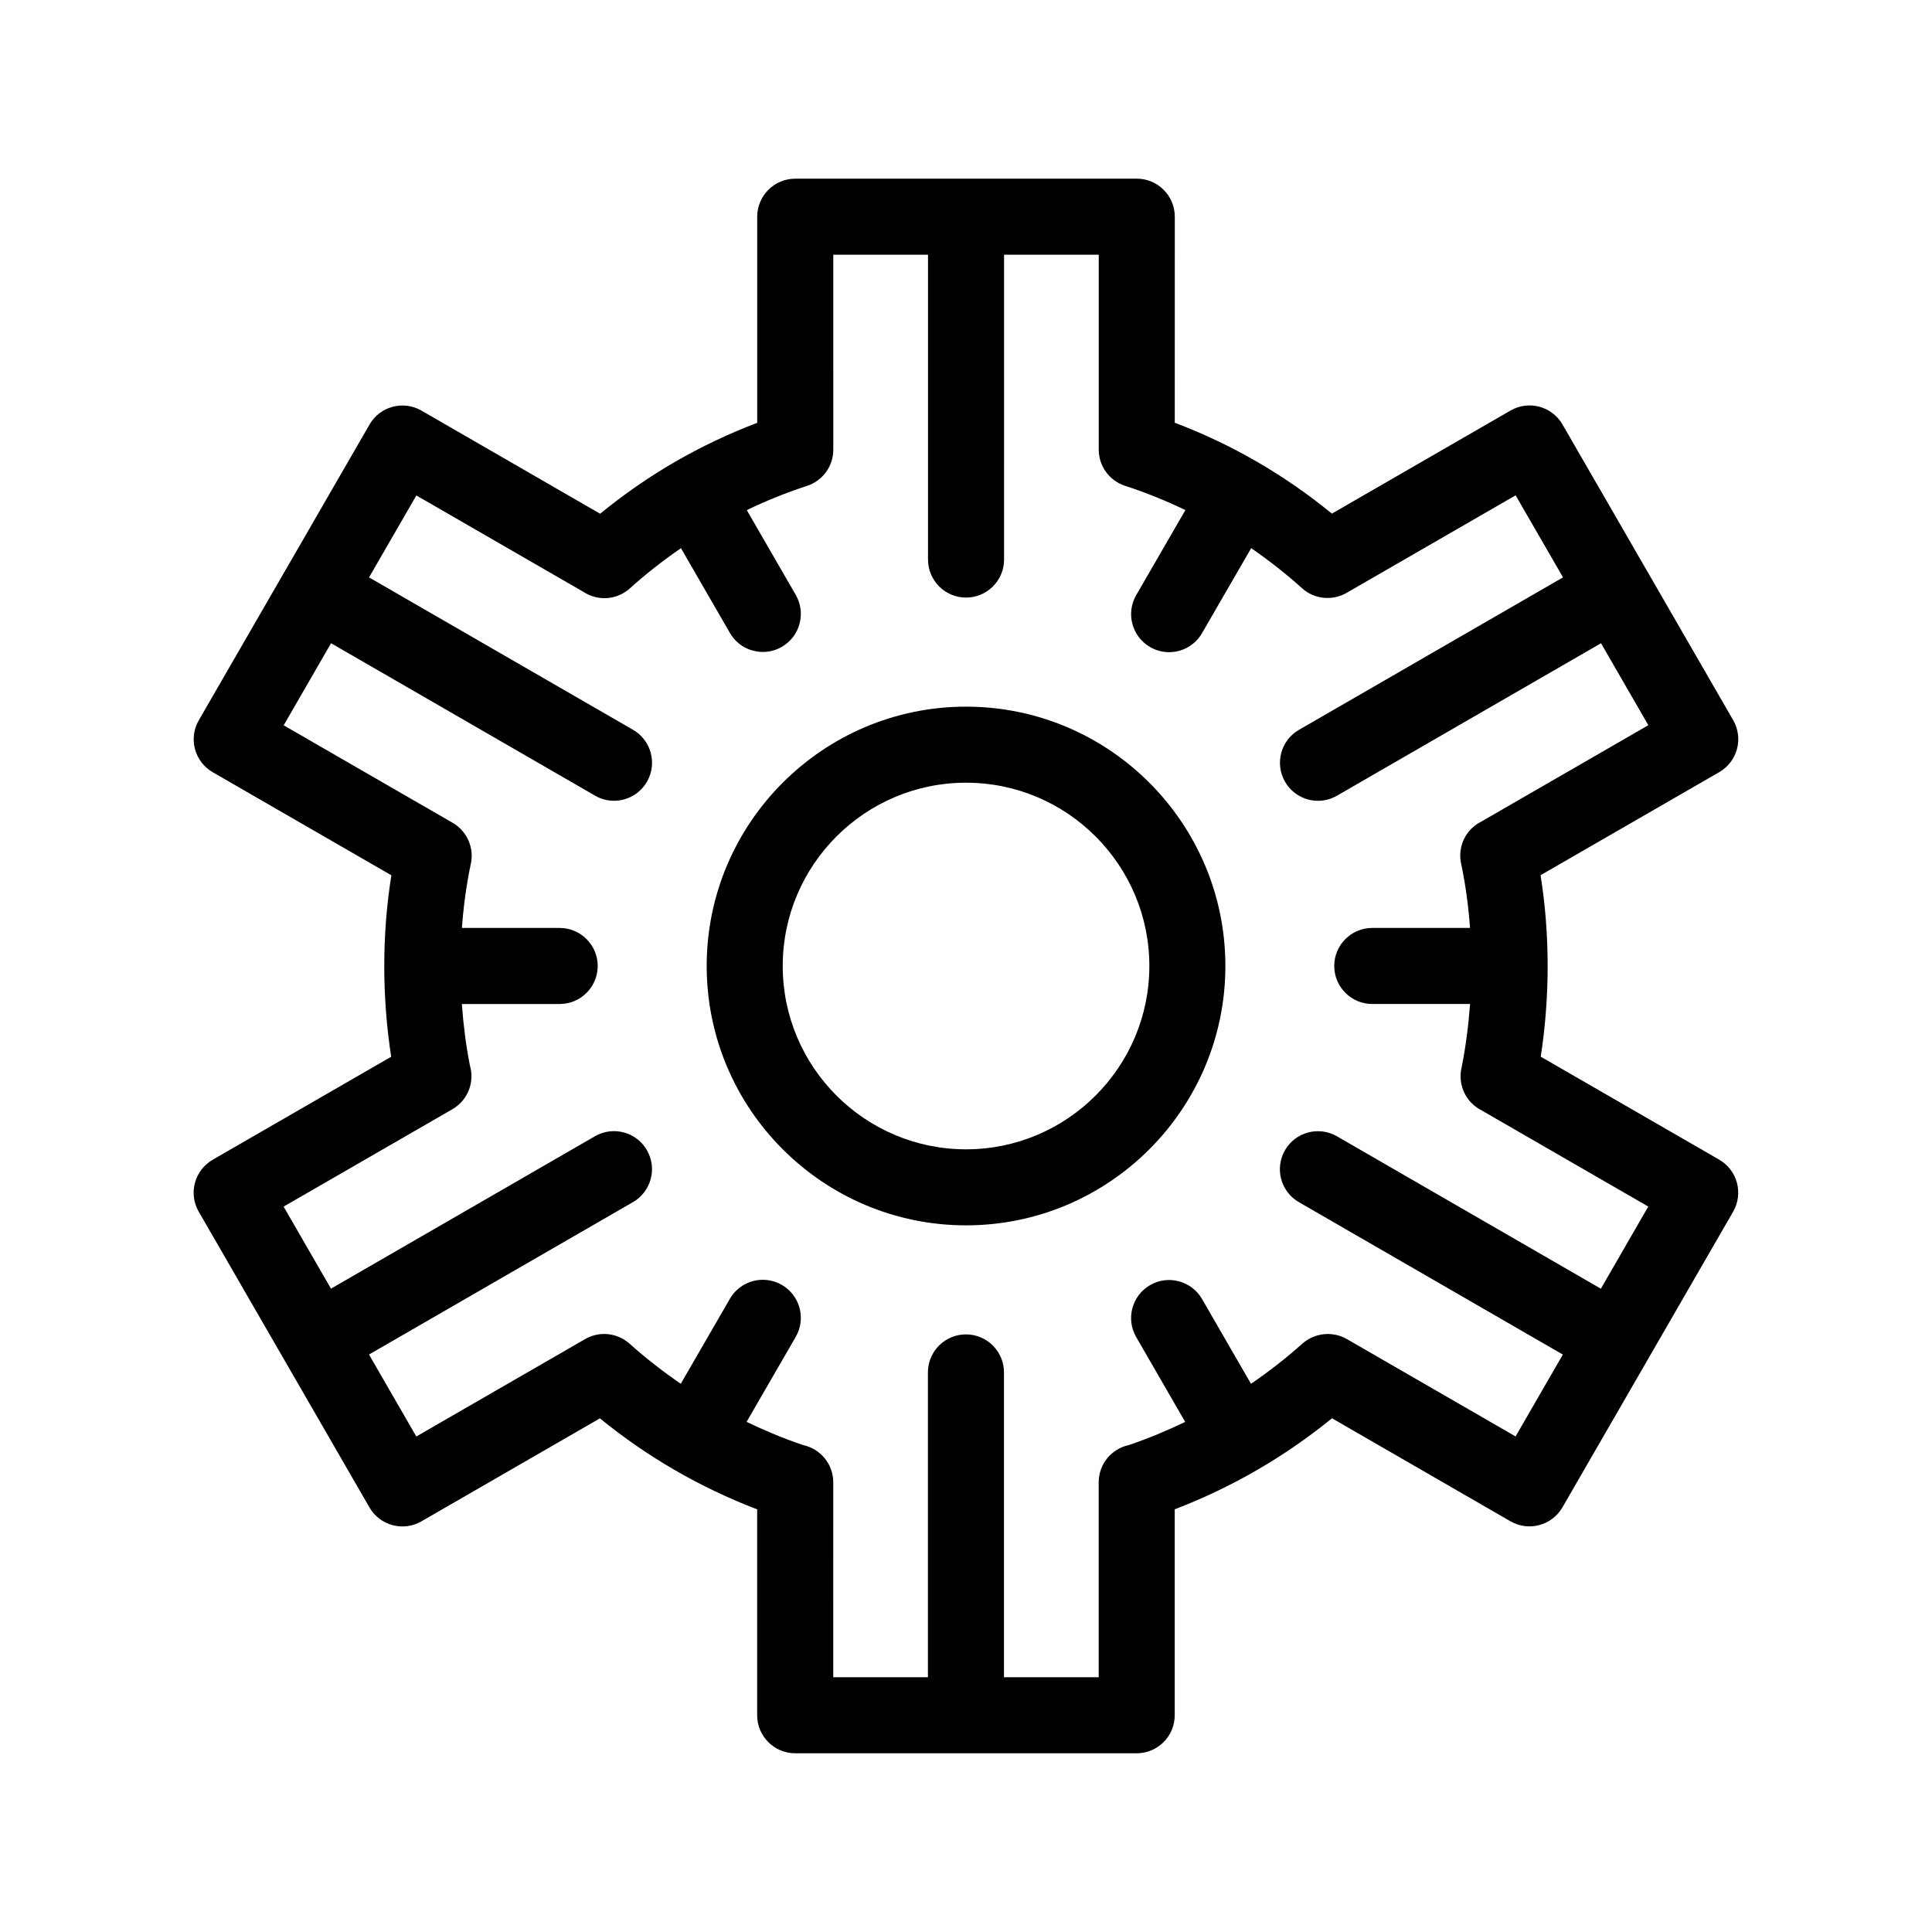
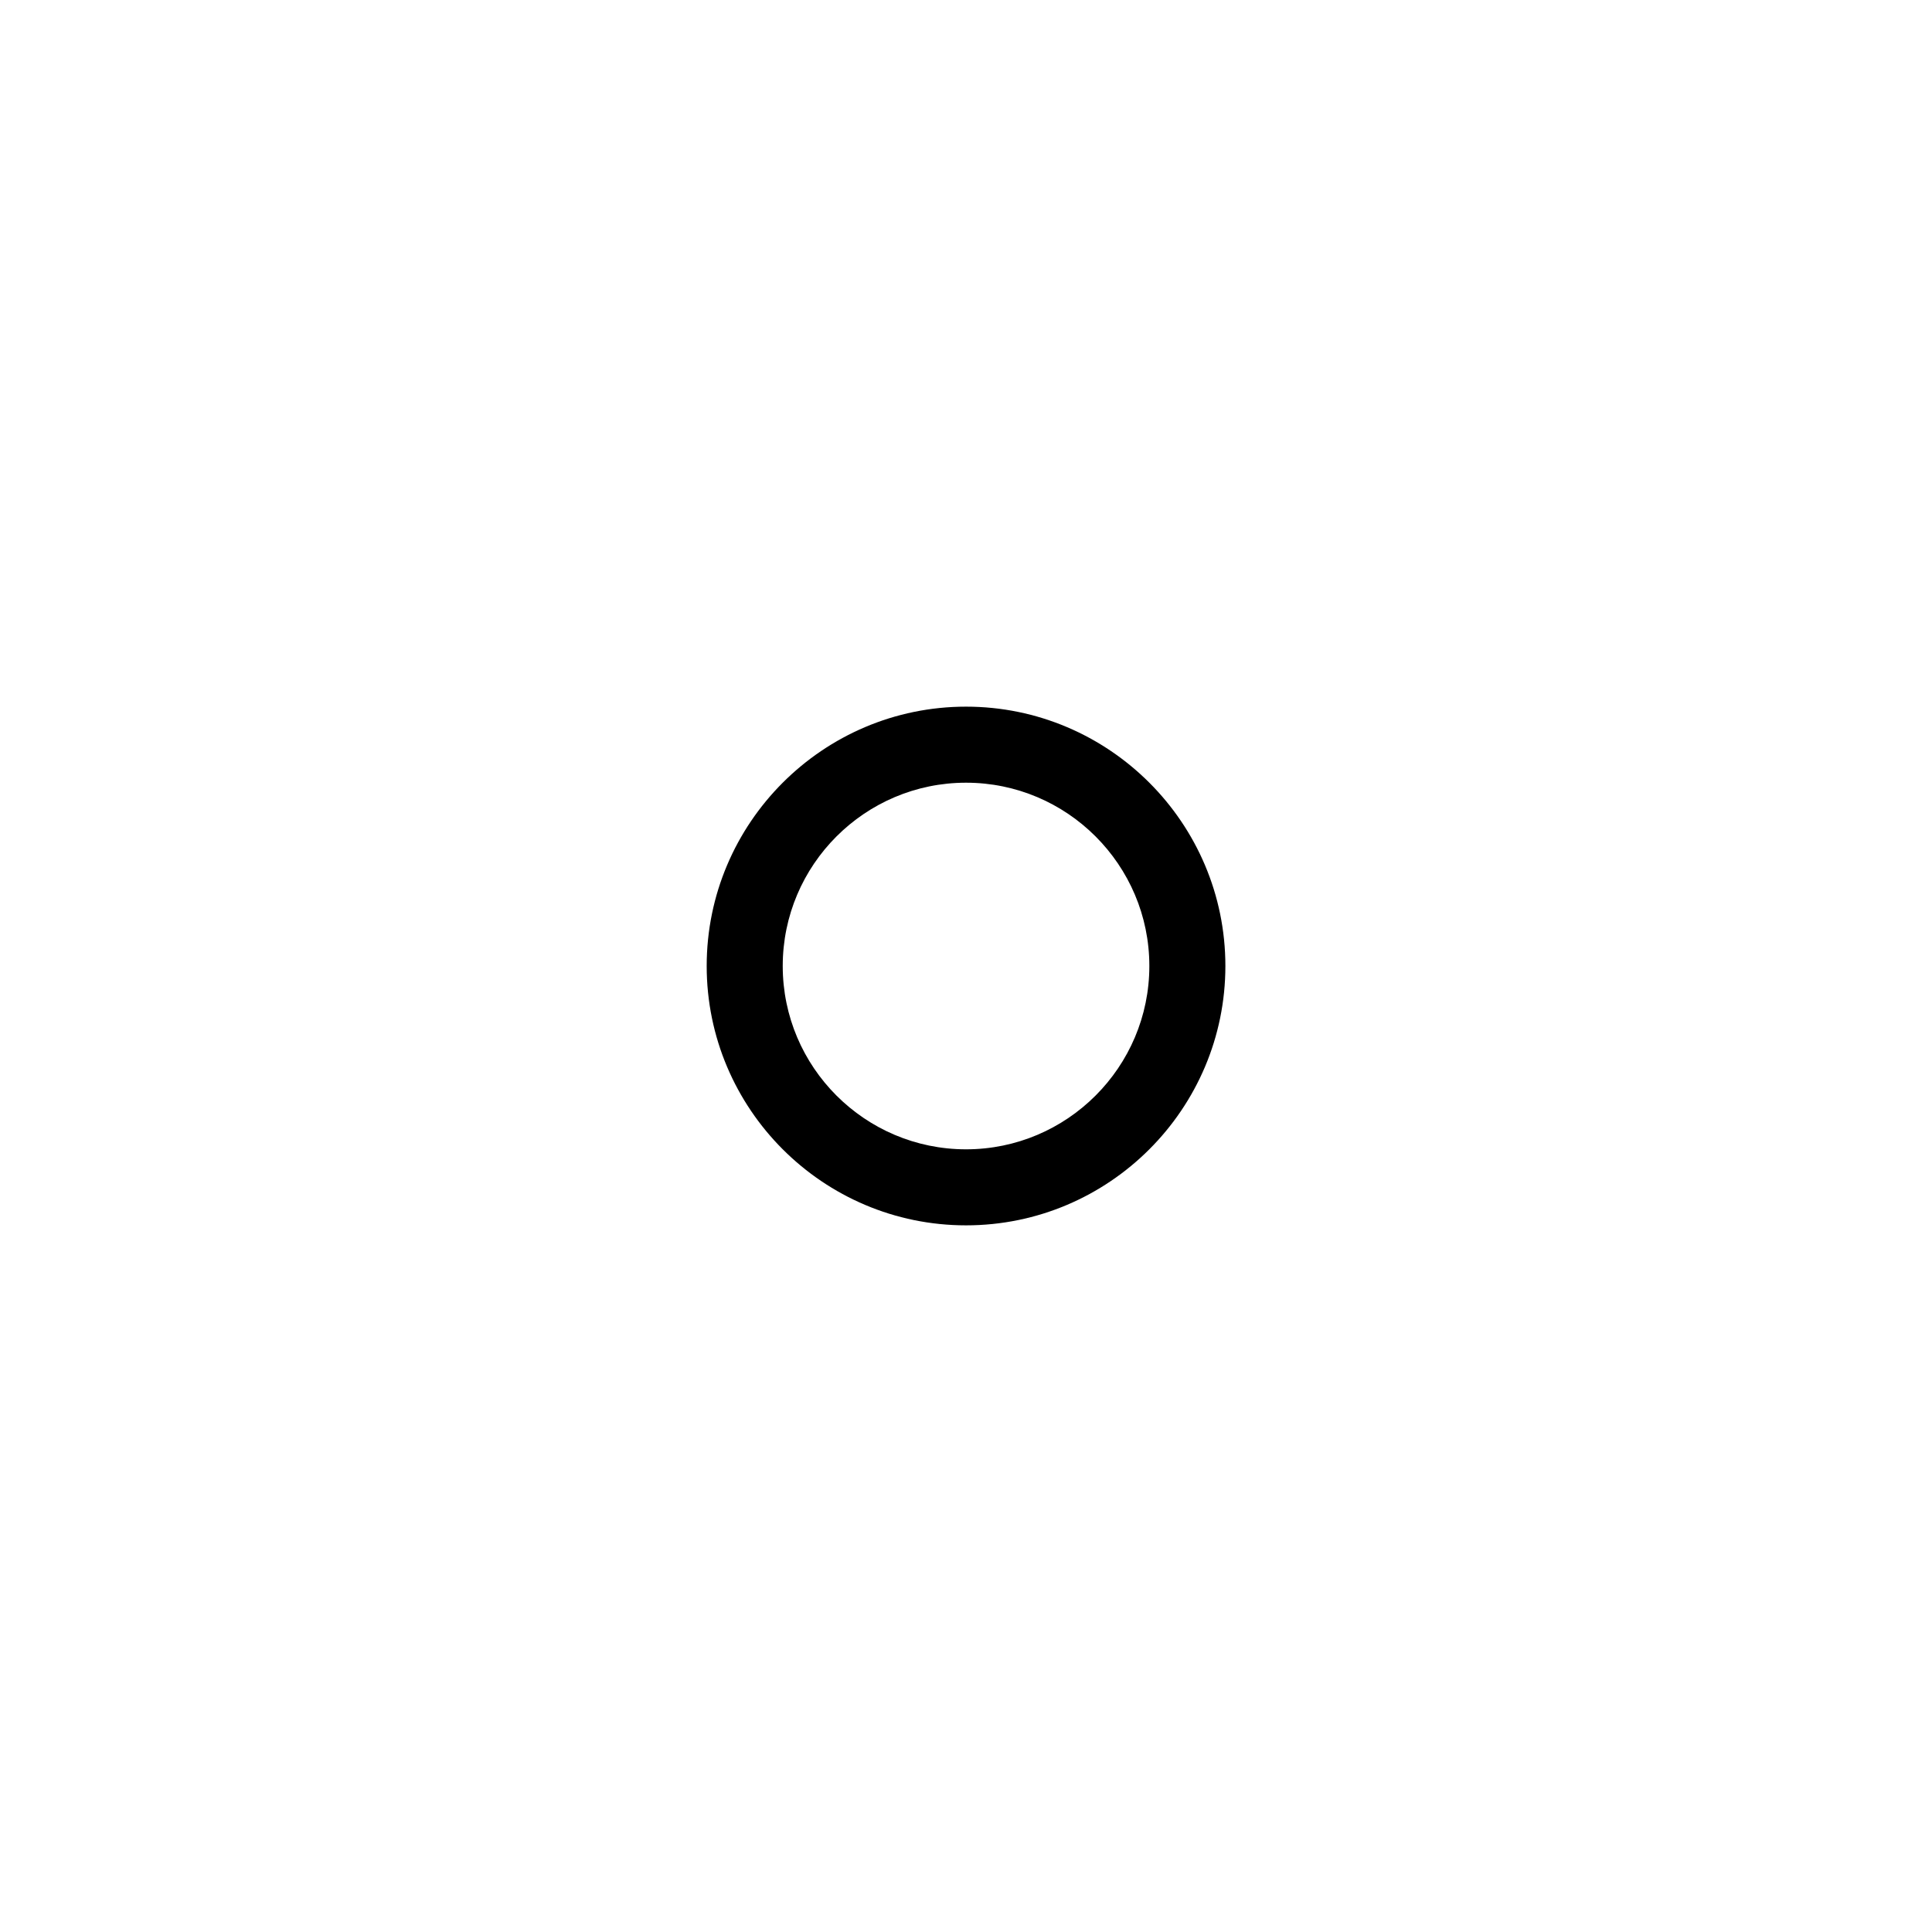
<svg xmlns="http://www.w3.org/2000/svg" fill="#000000" width="800px" height="800px" version="1.1" viewBox="144 144 512 512">
  <g>
-     <path d="m599.62 451.33-47.309-27.297c1.219-7.934 1.832-15.992 1.832-24.027 0-8.172-0.629-16.238-1.879-24.066l47.359-27.32c2.312-1.336 4-3.535 4.695-6.117 0.695-2.586 0.328-5.336-1.004-7.648l-45.242-78.371c-2.785-4.82-8.938-6.473-13.766-3.688l-47.344 27.32c-12.559-10.289-26.516-18.359-41.637-24.086l0.008-54.605c0-5.562-4.516-10.078-10.078-10.078l-90.508 0.004c-5.562 0-10.078 4.516-10.078 10.078v54.629c-15.113 5.727-29.07 13.805-41.629 24.086l-47.352-27.328c-4.828-2.785-10.984-1.129-13.758 3.688l-22.57 39.102-0.047 0.059c-0.016 0.02-0.02 0.047-0.031 0.07l-22.598 39.145c-1.34 2.312-1.699 5.062-1.008 7.648 0.691 2.578 2.383 4.781 4.695 6.117l47.344 27.316c-1.25 7.844-1.879 15.91-1.879 24.066 0 8.055 0.613 16.102 1.832 24.023l-47.309 27.297c-2.312 1.34-4.004 3.535-4.695 6.121-0.695 2.578-0.332 5.332 1.008 7.648l22.598 39.145c0.012 0.02 0.016 0.039 0.023 0.055 0.012 0.016 0.02 0.023 0.031 0.035l22.59 39.137c2.777 4.812 8.934 6.465 13.758 3.688l47.309-27.297c12.551 10.223 26.516 18.309 41.676 24.117v54.562c0 5.562 4.516 10.078 10.078 10.078h45.145c0.035 0 0.066 0.012 0.098 0.012s0.066-0.012 0.098-0.012h45.16c5.562 0 10.078-4.516 10.078-10.078v-54.578c15.145-5.805 29.109-13.891 41.676-24.121l47.301 27.301c4.828 2.777 10.977 1.125 13.766-3.688l22.531-39.023c0.023-0.039 0.059-0.07 0.086-0.109 0.031-0.055 0.047-0.117 0.074-0.172l22.551-39.059c1.336-2.316 1.699-5.066 1.004-7.648-0.68-2.586-2.371-4.789-4.684-6.129zm-31.371 34.188-69.949-40.387c-4.836-2.785-10.984-1.129-13.766 3.688-2.781 4.82-1.133 10.984 3.688 13.766l69.949 40.387-12.523 21.699-44.738-25.82c-3.496-2.004-7.91-1.715-11.145 0.715-0.23 0.172-0.457 0.359-0.676 0.551-4.309 3.859-8.848 7.371-13.562 10.605l-12.973-22.469c-2.793-4.816-8.953-6.473-13.766-3.688-4.82 2.785-6.469 8.949-3.688 13.766l12.984 22.488c-4.836 2.328-9.812 4.398-14.957 6.144-4.543 0.973-7.961 5.012-7.961 9.855v51.664h-25.105l0.004-80.781c0-5.562-4.516-10.078-10.078-10.078s-10.078 4.516-10.078 10.078v80.781h-25.09l0.004-51.656c0-4.84-3.41-8.887-7.965-9.855-5.16-1.75-10.152-3.828-15.004-6.16l13.023-22.531c2.785-4.816 1.137-10.984-3.68-13.766-4.82-2.793-10.984-1.145-13.766 3.68l-13.02 22.52c-4.699-3.231-9.227-6.734-13.523-10.586-0.25-0.227-0.574-0.484-0.852-0.684-3.223-2.348-7.516-2.562-10.965-0.578l-44.742 25.82-12.539-21.723 69.961-40.395c4.82-2.785 6.469-8.949 3.688-13.766-2.781-4.816-8.941-6.469-13.766-3.688l-69.961 40.395-12.551-21.746 44.738-25.816c4.133-2.387 5.934-7.25 4.621-11.629-1.043-5.34-1.727-10.777-2.125-16.246h25.926c5.562 0 10.078-4.516 10.078-10.078s-4.516-10.078-10.078-10.078h-25.91c0.434-5.809 1.199-11.523 2.379-17.059 0.629-2.973-0.137-6.074-2.051-8.438-0.867-1.066-1.941-1.941-3.133-2.57l-44.426-25.633 12.555-21.754 69.953 40.391c1.586 0.918 3.32 1.355 5.027 1.355 3.481 0 6.871-1.809 8.734-5.039 2.781-4.82 1.133-10.984-3.688-13.766l-69.957-40.387 12.535-21.715 44.238 25.527c3.769 2.516 8.867 2.242 12.348-0.902 4.301-3.883 8.836-7.41 13.539-10.652l12.969 22.461c1.867 3.234 5.25 5.039 8.734 5.039 1.707 0 3.441-0.434 5.027-1.355 4.82-2.781 6.469-8.941 3.688-13.766l-12.977-22.473c5.152-2.465 10.461-4.629 15.957-6.414 4.152-1.344 6.969-5.219 6.969-9.582l-0.004-51.684h25.105v80.789c0 5.562 4.516 10.078 10.078 10.078s10.078-4.516 10.078-10.078l-0.004-80.789h25.094v51.664c0 4.367 2.816 8.238 6.973 9.582 5.508 1.785 10.828 3.953 15.992 6.43l-13.035 22.535c-2.785 4.816-1.137 10.977 3.68 13.766 1.586 0.918 3.32 1.355 5.031 1.355 3.477 0 6.863-1.805 8.73-5.039l13.023-22.52c4.691 3.234 9.203 6.75 13.496 10.625 3.379 3.047 8.328 3.367 12.062 1.066l44.527-25.695 12.555 21.746-69.973 40.402c-4.82 2.781-6.469 8.941-3.688 13.766 1.867 3.234 5.254 5.039 8.734 5.039 1.707 0 3.445-0.434 5.027-1.355l69.973-40.402 12.539 21.723-44.18 25.492c-1.309 0.637-2.481 1.559-3.422 2.719-1.914 2.363-2.656 5.461-2.019 8.438 1.176 5.531 1.941 11.25 2.371 17.074h-25.91c-5.562 0-10.078 4.516-10.078 10.078s4.516 10.078 10.078 10.078h25.914c-0.414 5.629-1.129 11.234-2.223 16.746-0.781 3.215 0.039 6.727 2.402 9.285 0.84 0.91 1.824 1.637 2.891 2.168l44.16 25.484z" />
    <path d="m400.01 331.27c-37.898 0-68.73 30.832-68.73 68.73 0 37.898 30.832 68.73 68.73 68.73 37.898 0 68.73-30.828 68.73-68.73s-30.832-68.73-68.73-68.73zm0 117.31c-26.789 0-48.578-21.789-48.578-48.578 0-26.789 21.789-48.578 48.578-48.578 26.781 0 48.578 21.789 48.578 48.578 0 26.781-21.793 48.578-48.578 48.578z" />
  </g>
</svg>